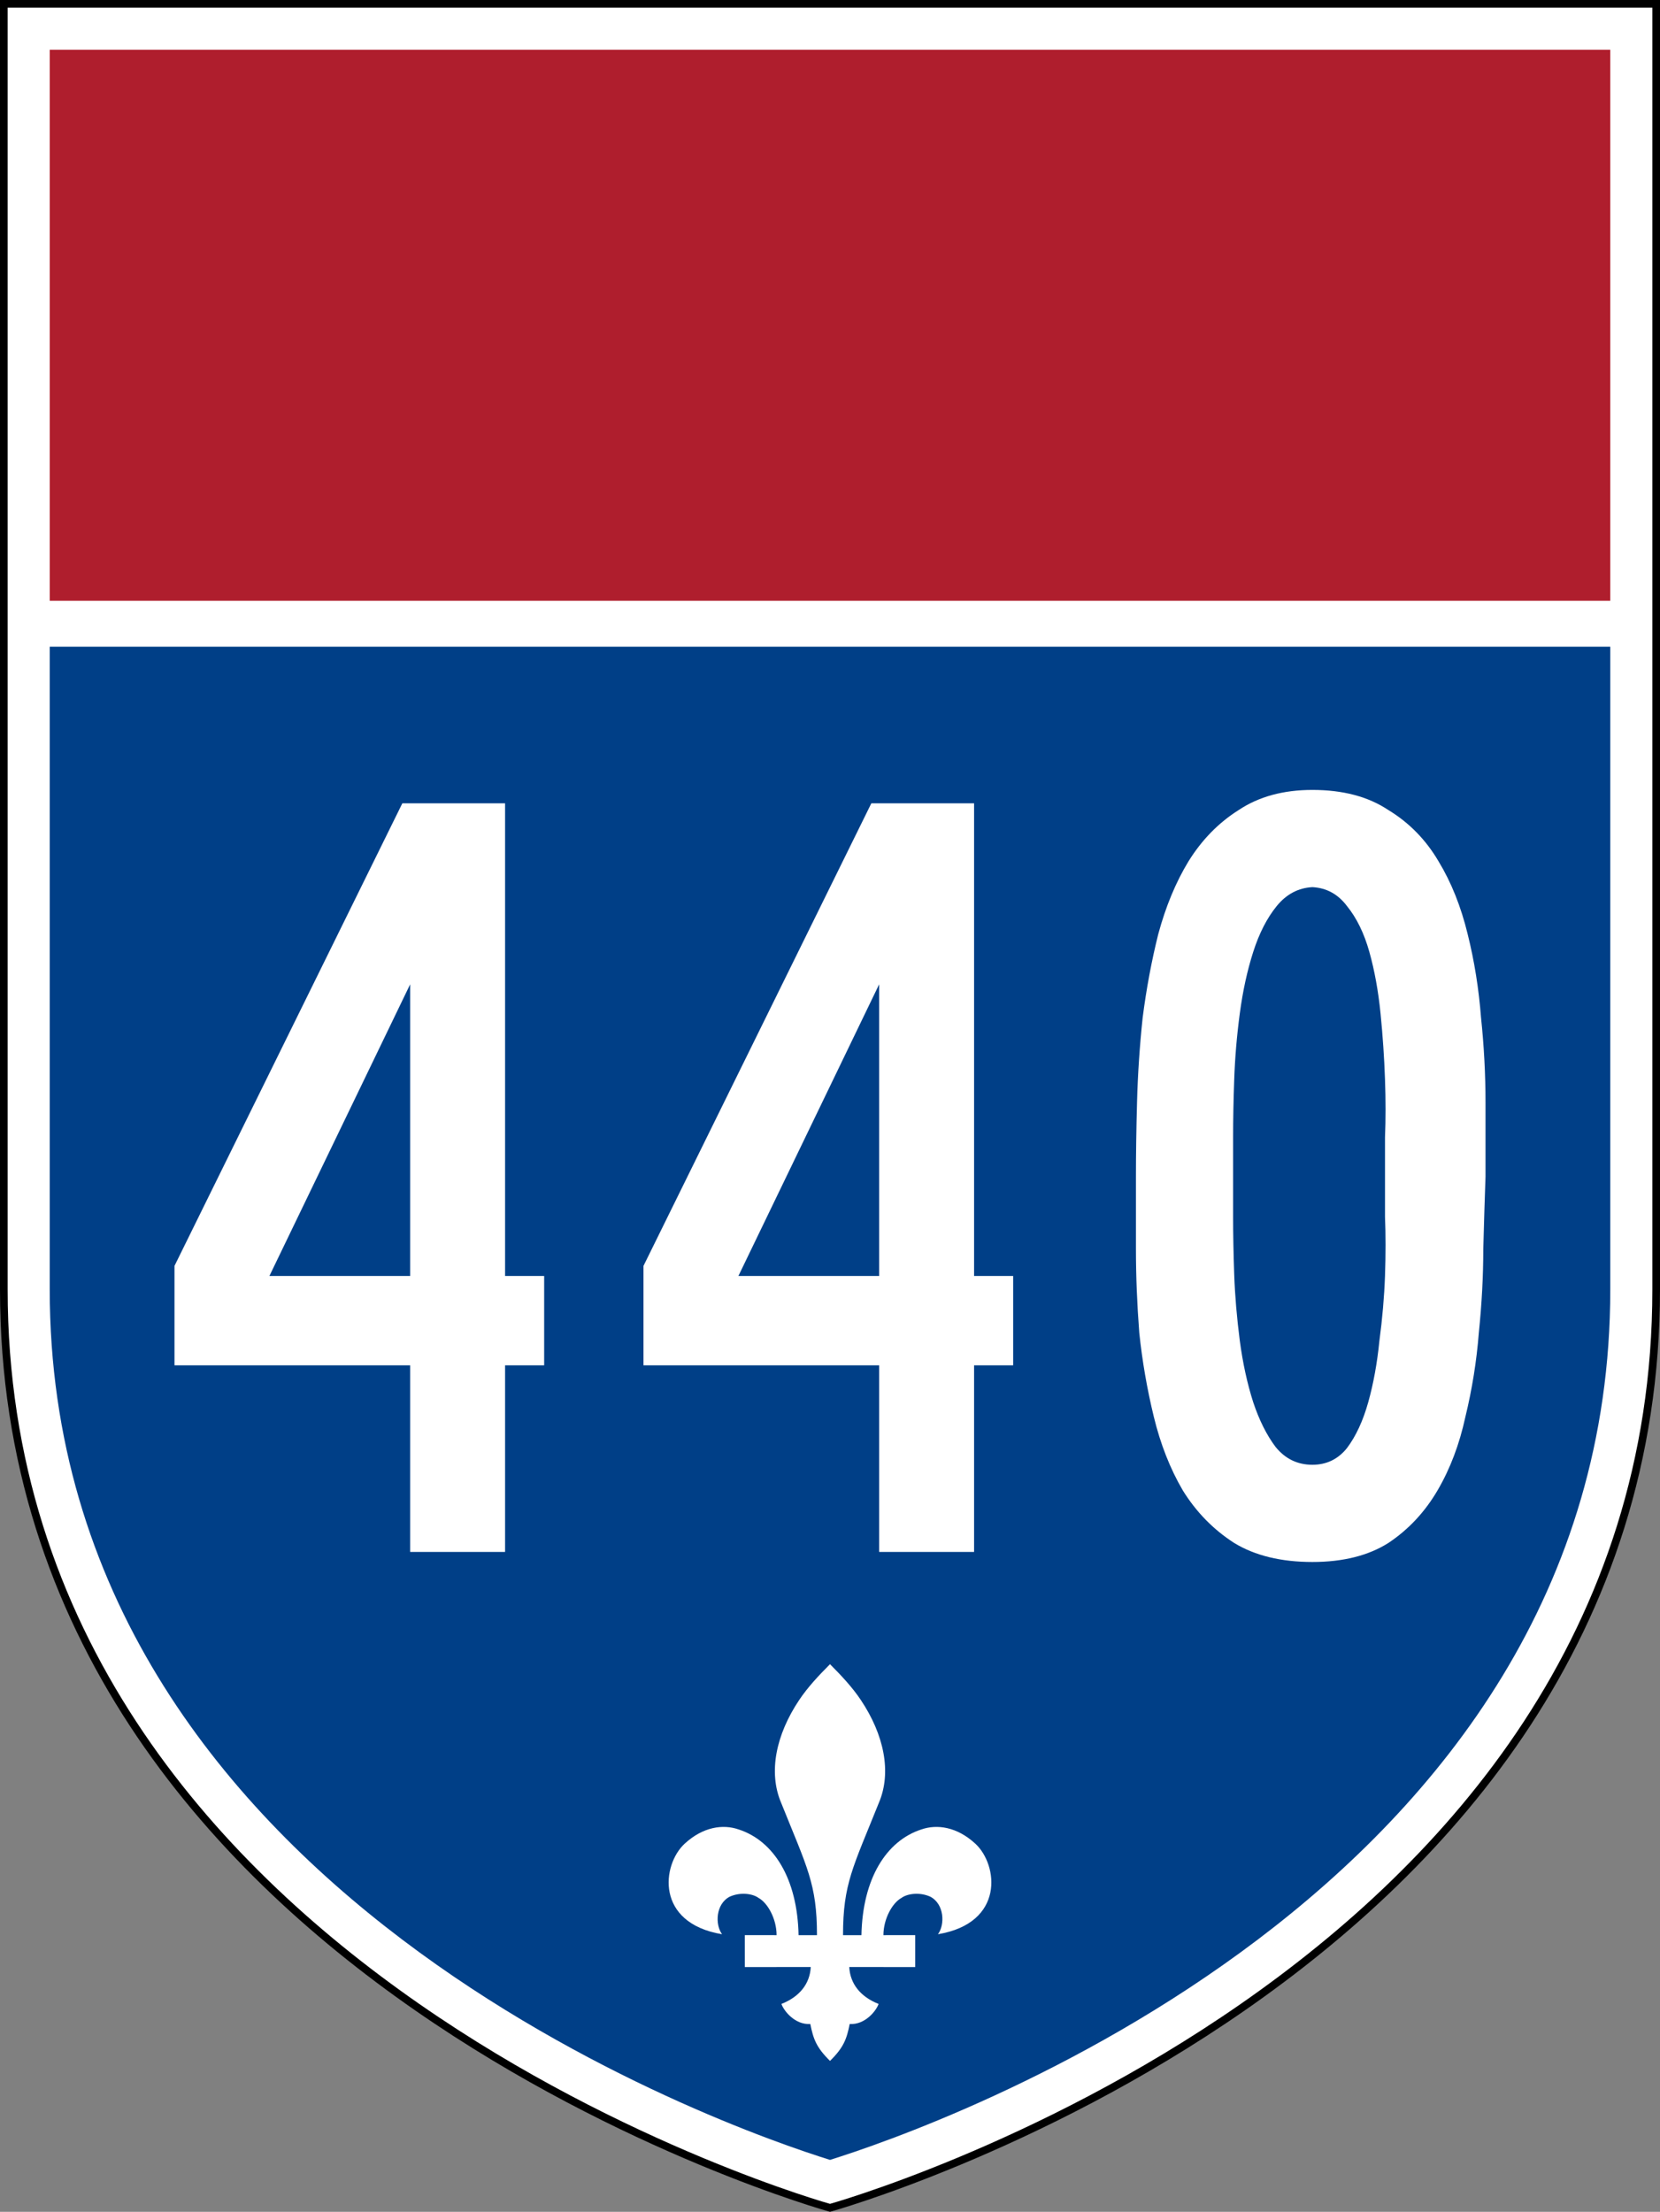
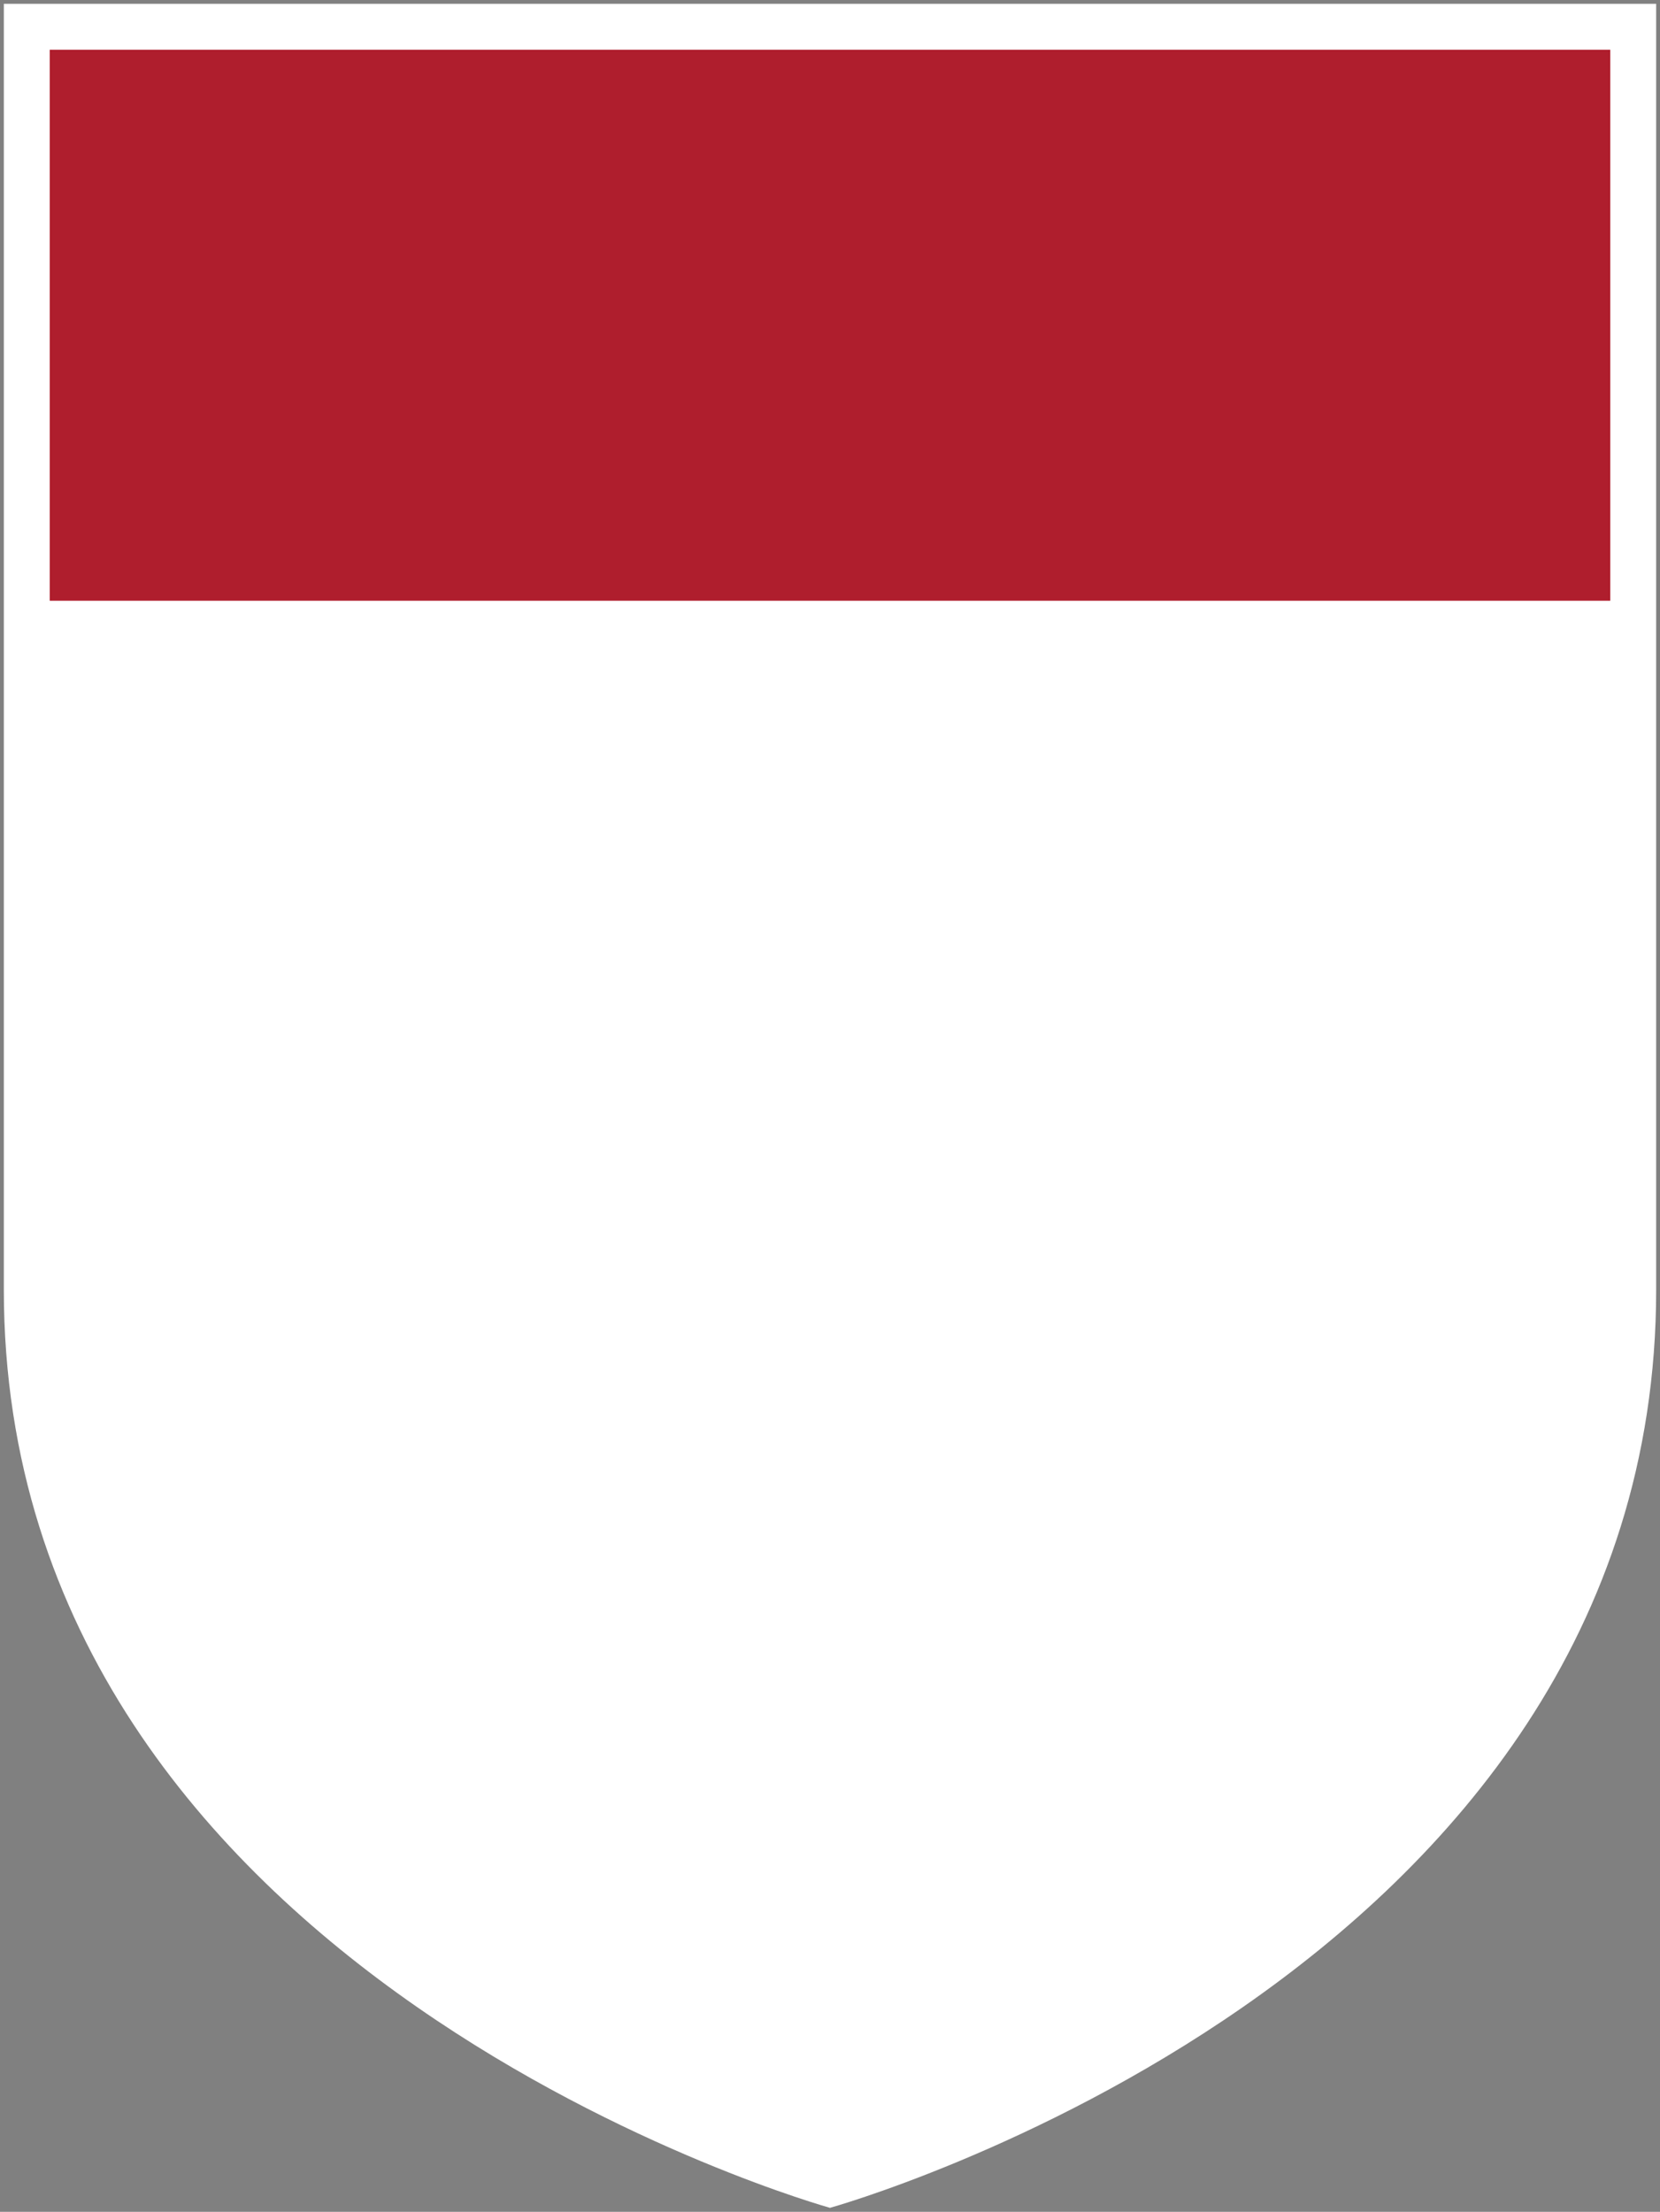
<svg xmlns="http://www.w3.org/2000/svg" version="1.0" x="0" y="0" width="217" height="289.02" viewBox="0 0 217 289.02" id="Layer_1" xml:space="preserve">
  <rect x="0" y="0" width="217" height="289.02" fill="#808080" stroke="none" />
  <defs id="defs24" />
  <g id="g5">
    <path d="M 216.5,0.5 L 216.5,168.5 C 216.5,258.5 108.5,288.5 108.5,288.5 C 108.5,288.5 0.5,258.5 0.5,168.5 L 0.5,0.5 L 216.5,0.5 z " style="fill:#ffffff;fill-rule:evenodd" id="path7" />
-     <path d="M 216.5,0.5 L 216.5,168.5 C 216.5,258.5 108.5,288.5 108.5,288.5 C 108.5,288.5 0.5,258.5 0.5,168.5 L 0.5,0.5 L 216.5,0.5 z " style="fill:none;fill-rule:evenodd;stroke:#000000;stroke-miterlimit:3.864" id="path9" />
  </g>
-   <path d="M 210.5,168.5 C 210.5,247.469 121.633,278.139 108.5,282.236 C 95.367,278.139 6.5,247.469 6.5,168.5 L 6.5,84.5 L 210.5,84.5 L 210.5,168.5 z " style="fill:#003f87;fill-rule:evenodd" id="path11" />
  <g id="g13">
    <polygon points="6.5,6.5 210.5,6.5 210.5,78.5 6.5,78.5 6.5,6.5 " style="fill:#af1e2d" id="polygon15" />
    <path d="" style="fill:#af1e2d" id="path17" />
  </g>
-   <path d="M 108.501,217.46 C 110.066,219.033 111.429,220.5 112.521,222.127 C 115.564,226.664 116.59,231.592 114.887,235.578 C 111.504,244.012 110.203,246.153 110.203,252.869 L 112.609,252.869 C 112.761,245.481 115.853,240.536 120.453,239.052 C 122.477,238.35 125.103,238.697 127.51,240.927 C 130.488,243.686 131.355,251.287 122.611,252.748 C 123.537,251.51 123.459,248.797 121.607,247.84 C 120.191,247.203 118.592,247.451 117.846,248 C 116.643,248.654 115.484,250.748 115.484,252.869 L 119.638,252.863 L 119.638,257.037 L 111.018,257.033 C 111.129,259.18 112.432,260.9 114.852,261.857 C 114.539,262.762 113.079,264.605 111.074,264.48 C 110.68,266.432 110.303,267.527 108.501,269.301 C 106.699,267.527 106.322,266.432 105.926,264.48 C 103.921,264.605 102.461,262.762 102.15,261.857 C 104.57,260.9 105.872,259.18 105.984,257.033 L 97.366,257.037 L 97.364,252.863 L 101.517,252.869 C 101.517,250.748 100.359,248.654 99.155,248 C 98.408,247.451 96.81,247.203 95.394,247.84 C 93.543,248.797 93.464,251.51 94.389,252.748 C 85.644,251.287 86.512,243.686 89.491,240.927 C 91.898,238.697 94.523,238.35 96.548,239.052 C 101.147,240.536 104.241,245.481 104.392,252.869 L 106.797,252.869 C 106.797,246.153 105.498,244.012 102.115,235.578 C 100.411,231.592 101.435,226.664 104.481,222.127 C 105.572,220.5 106.934,219.033 108.501,217.46 L 108.501,217.46 z " style="fill:#ffffff;fill-rule:evenodd" id="path19" />
  <path d="M 66.025,178.41 L 66.025,202.792 L 53.615,202.792 L 53.615,178.41 L 22.809,178.41 L 22.809,165.416 L 52.593,104.972 L 66.025,104.972 L 66.025,166.73 L 71.135,166.73 L 71.135,178.41 L 66.025,178.41 M 53.615,128.624 L 35.219,166.73 L 53.615,166.73 L 53.615,128.624 M 127.334,178.41 L 127.334,202.792 L 114.924,202.792 L 114.924,178.41 L 84.118,178.41 L 84.118,165.416 L 113.902,104.972 L 127.334,104.972 L 127.334,166.73 L 132.444,166.73 L 132.444,178.41 L 127.334,178.41 M 114.924,128.624 L 96.528,166.73 L 114.924,166.73 L 114.924,128.624 M 194.191,153.736 C 194.093,156.462 193.996,159.625 193.899,163.226 C 193.899,166.73 193.704,170.38 193.315,174.176 C 193.023,177.875 192.439,181.525 191.563,185.126 C 190.784,188.728 189.567,191.94 187.913,194.762 C 186.258,197.585 184.117,199.872 181.489,201.624 C 178.861,203.279 175.551,204.106 171.561,204.106 C 167.473,204.106 164.066,203.279 161.341,201.624 C 158.615,199.872 156.377,197.585 154.625,194.762 C 152.97,191.94 151.705,188.728 150.829,185.126 C 149.953,181.525 149.32,177.875 148.931,174.176 C 148.639,170.38 148.493,166.73 148.493,163.226 C 148.493,159.625 148.493,156.462 148.493,153.736 C 148.493,150.816 148.541,147.556 148.639,143.954 C 148.736,140.353 148.979,136.703 149.369,133.004 C 149.855,129.208 150.537,125.558 151.413,122.054 C 152.386,118.453 153.7,115.29 155.355,112.564 C 157.107,109.742 159.297,107.503 161.925,105.848 C 164.553,104.096 167.765,103.22 171.561,103.22 C 175.551,103.22 178.861,104.096 181.489,105.848 C 184.214,107.503 186.404,109.742 188.059,112.564 C 189.713,115.29 190.979,118.453 191.855,122.054 C 192.731,125.558 193.315,129.208 193.607,133.004 C 193.996,136.703 194.191,140.402 194.191,144.1 C 194.191,147.702 194.191,150.914 194.191,153.736 M 181.051,153.736 C 181.051,152.568 181.051,150.865 181.051,148.626 C 181.148,146.29 181.148,143.76 181.051,141.034 C 180.953,138.212 180.759,135.34 180.467,132.42 C 180.175,129.5 179.688,126.824 179.007,124.39 C 178.325,121.957 177.352,119.962 176.087,118.404 C 174.919,116.847 173.41,116.02 171.561,115.922 C 169.711,116.02 168.154,116.847 166.889,118.404 C 165.623,119.962 164.601,121.957 163.823,124.39 C 163.044,126.824 162.46,129.5 162.071,132.42 C 161.681,135.34 161.438,138.212 161.341,141.034 C 161.243,143.76 161.195,146.29 161.195,148.626 C 161.195,150.865 161.195,152.568 161.195,153.736 C 161.195,154.904 161.195,156.656 161.195,158.992 C 161.195,161.231 161.243,163.762 161.341,166.584 C 161.438,169.31 161.681,172.181 162.071,175.198 C 162.46,178.118 163.044,180.795 163.823,183.228 C 164.601,185.564 165.575,187.511 166.743,189.068 C 168.008,190.626 169.614,191.404 171.561,191.404 C 173.41,191.404 174.919,190.674 176.087,189.214 C 177.255,187.657 178.179,185.662 178.861,183.228 C 179.542,180.795 180.029,178.118 180.321,175.198 C 180.71,172.278 180.953,169.456 181.051,166.73 C 181.148,163.908 181.148,161.328 181.051,158.992 C 181.051,156.656 181.051,154.904 181.051,153.736" style="font-size:146px;font-style:normal;font-variant:normal;font-weight:normal;font-stretch:normal;text-align:center;line-height:125%;writing-mode:lr-tb;text-anchor:middle;fill:#ffffff;fill-opacity:1;stroke:none;stroke-width:1px;stroke-linecap:butt;stroke-linejoin:miter;stroke-opacity:1;font-family:Roadgeek 2005 Series EM" id="text1342" />
</svg>